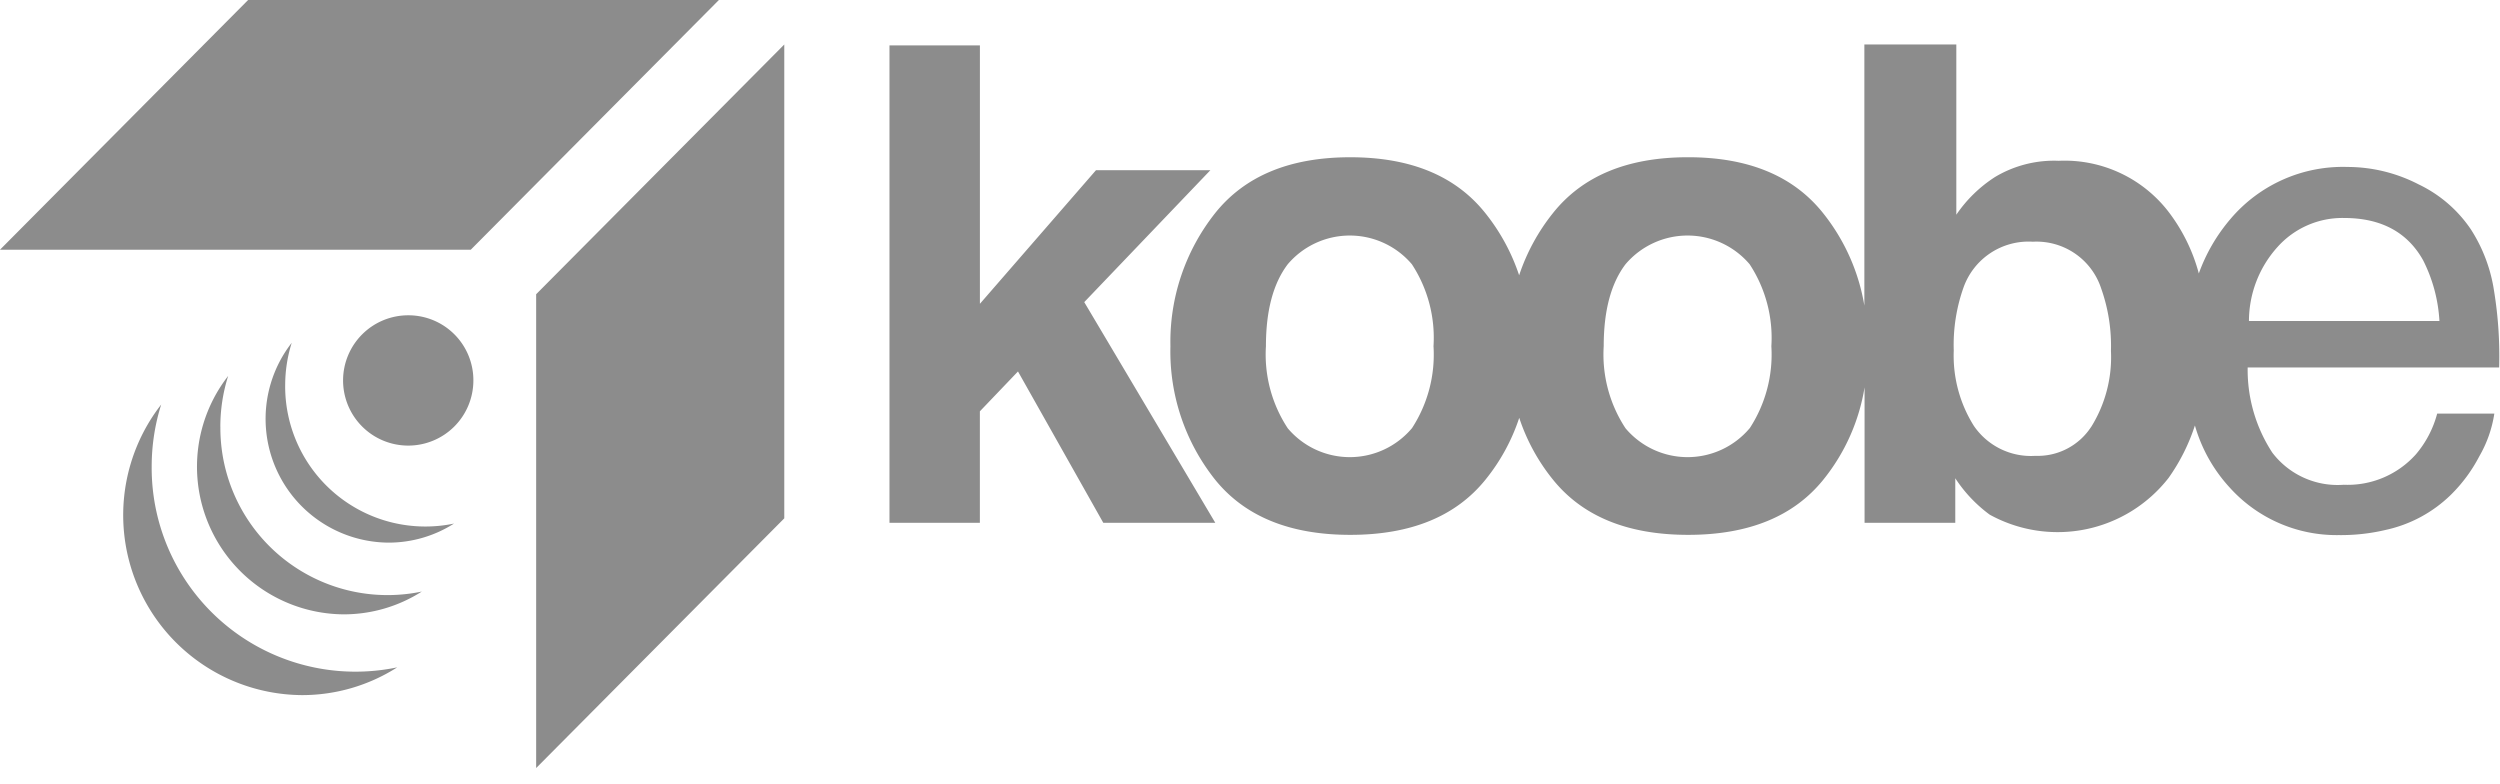
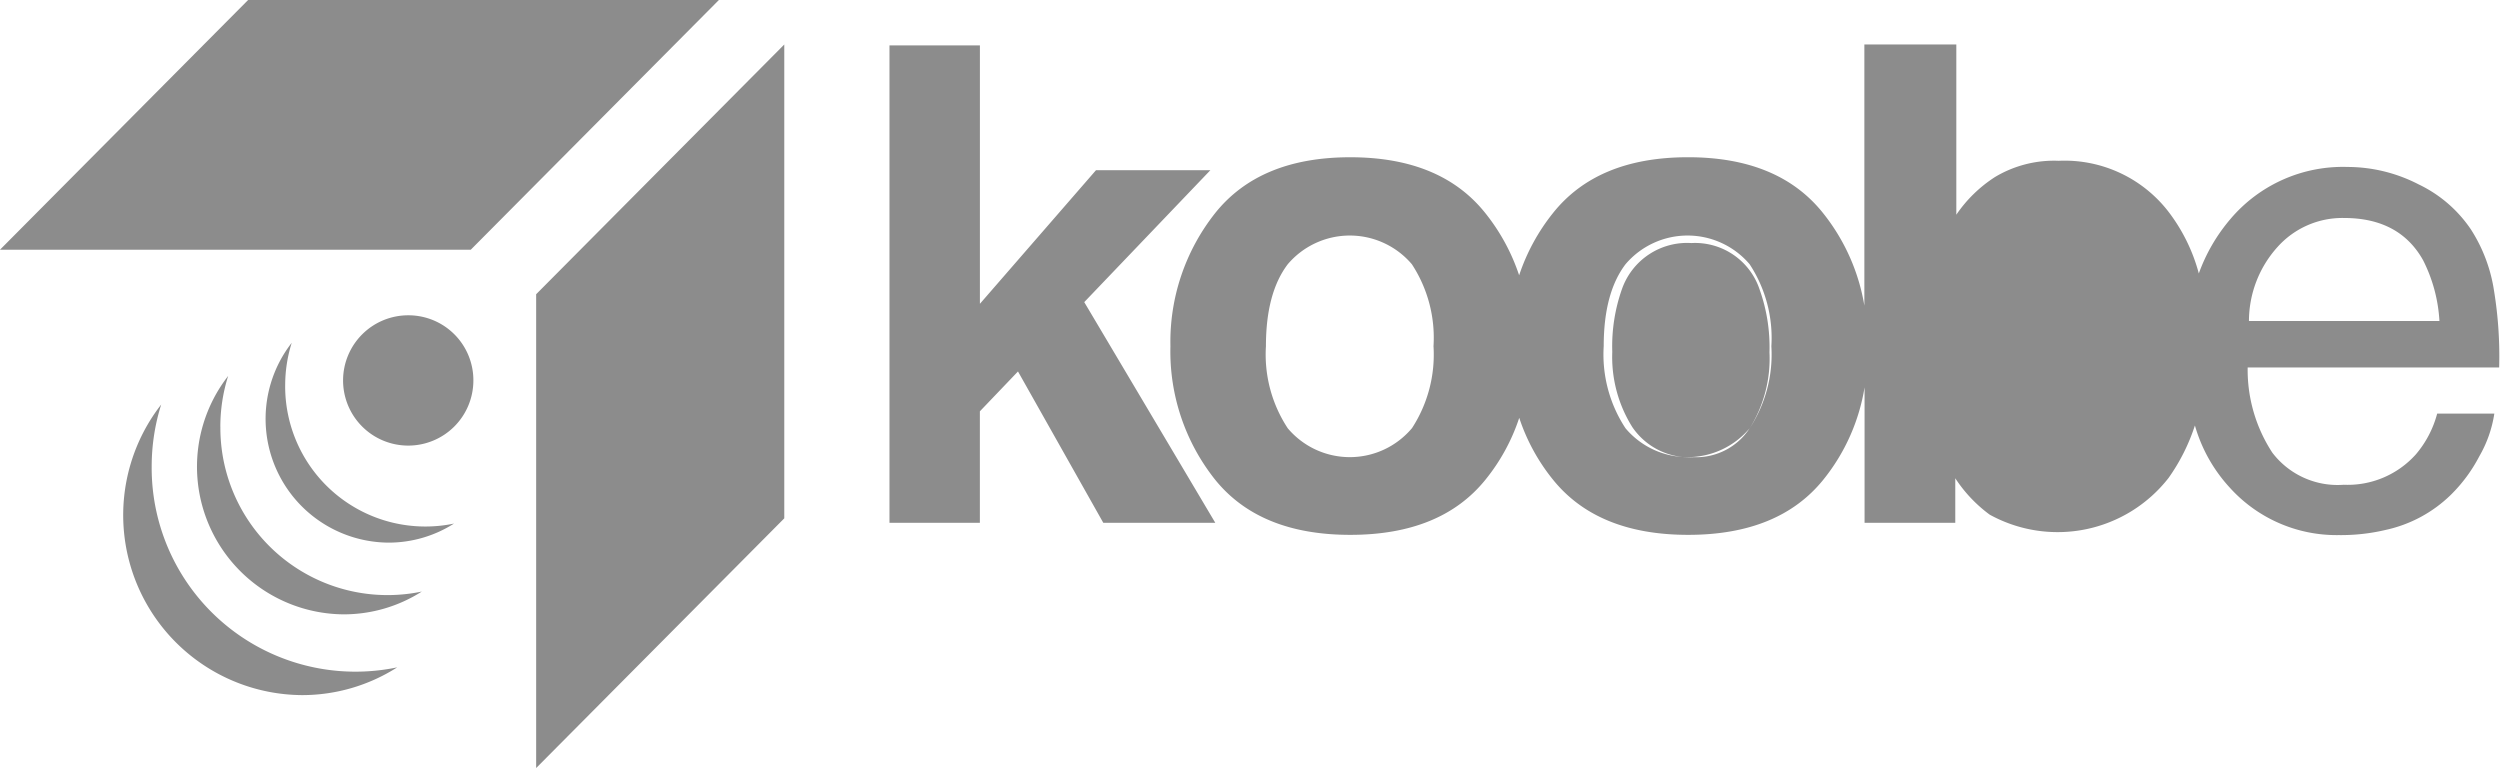
<svg xmlns="http://www.w3.org/2000/svg" width="134" height="42" viewBox="0 0 134 42">
-   <path fill="#8C8C8C" fill-rule="evenodd" d="M64.875 9.123h-6.13l-6.222 7.161V2.435h-4.847v25.586h4.845v-5.974l2.043-2.137 4.572 8.111h6.003l-7.023-11.827 6.759-7.07zm64.614 15.233a4.905 4.905 0 0 1-3.863 1.627 4.396 4.396 0 0 1-3.829-1.72 8.103 8.103 0 0 1-1.322-4.567h13.48a21.794 21.794 0 0 0-.275-4.11 8.383 8.383 0 0 0-1.242-3.293 7.037 7.037 0 0 0-2.803-2.412 8.32 8.32 0 0 0-3.8-.932 7.899 7.899 0 0 0-6.295 2.804 9.372 9.372 0 0 0-1.683 2.904 9.46 9.46 0 0 0-1.651-3.34 7.033 7.033 0 0 0-5.861-2.699 6.157 6.157 0 0 0-3.414.871 7.23 7.23 0 0 0-2.072 2.02V2.384H99.93V16.38a10.777 10.777 0 0 0-2.201-4.942c-1.593-2.008-4.01-3.011-7.253-3.01-3.243 0-5.659 1.002-7.248 3.007a10.777 10.777 0 0 0-1.802 3.321 10.748 10.748 0 0 0-1.802-3.32c-1.592-2.005-4.008-3.007-7.25-3.007s-5.66 1.004-7.254 3.01a11.108 11.108 0 0 0-2.385 7.119 11.033 11.033 0 0 0 2.388 7.143c1.592 1.978 4.01 2.967 7.253 2.967 3.244 0 5.662-.989 7.253-2.967a10.46 10.46 0 0 0 1.802-3.305 10.488 10.488 0 0 0 1.802 3.305c1.591 1.978 4.01 2.967 7.253 2.967 3.244 0 5.662-.989 7.253-2.967a10.58 10.58 0 0 0 2.202-4.939v7.26h4.862v-2.387a7.533 7.533 0 0 0 1.844 1.95 7.542 7.542 0 0 0 9.59-1.97c.61-.86 1.085-1.807 1.41-2.81.355 1.246.999 2.39 1.878 3.342a7.71 7.71 0 0 0 5.83 2.534c.85.01 1.697-.083 2.524-.279a7.175 7.175 0 0 0 3.487-1.88 8.22 8.22 0 0 0 1.525-2.064 6.52 6.52 0 0 0 .805-2.29h-3.063a5.56 5.56 0 0 1-1.144 2.188zm-7.418-11.113a4.666 4.666 0 0 1 3.569-1.559c1.98 0 3.392.755 4.238 2.264a8.224 8.224 0 0 1 .876 3.257h-10.21a5.935 5.935 0 0 1 1.527-3.962zm-46.394 9.712a4.35 4.35 0 0 1-6.654 0 7.188 7.188 0 0 1-1.169-4.4c0-1.901.39-3.365 1.169-4.391a4.365 4.365 0 0 1 6.654 0 7.188 7.188 0 0 1 1.159 4.391 7.233 7.233 0 0 1-1.157 4.4h-.002zm18.104 0a4.35 4.35 0 0 1-6.654 0 7.188 7.188 0 0 1-1.168-4.4c0-1.901.39-3.365 1.168-4.391a4.365 4.365 0 0 1 6.654 0 7.188 7.188 0 0 1 1.164 4.394 7.233 7.233 0 0 1-1.161 4.397h-.003zm18.303-.072a3.415 3.415 0 0 1-2.984 1.55 3.706 3.706 0 0 1-3.298-1.602 7.07 7.07 0 0 1-1.081-4.04 9.204 9.204 0 0 1 .523-3.38 3.7 3.7 0 0 1 3.716-2.455 3.646 3.646 0 0 1 3.664 2.508 9.176 9.176 0 0 1 .523 3.344 7.068 7.068 0 0 1-1.06 4.075h-.003zM38.533 0H13.299L0 13.384h25.234L38.533 0zm-9.795 41.167l13.299-13.384V2.385L28.738 15.771v25.396zM21.903 16.9a3.492 3.492 0 1 0 3.47 3.492 3.48 3.48 0 0 0-3.47-3.492zM8.13 25.007c0-1.127.171-2.248.51-3.324a9.647 9.647 0 0 0 7.54 15.575 9.478 9.478 0 0 0 5.11-1.488A10.924 10.924 0 0 1 8.13 25.007zm3.68-2.13c0-.925.141-1.845.42-2.727a7.915 7.915 0 0 0 6.185 12.779 7.776 7.776 0 0 0 4.194-1.222 8.962 8.962 0 0 1-10.797-8.83h-.001zm3.476-2.215a7.6 7.6 0 0 1 .35-2.287 6.634 6.634 0 0 0 5.185 10.71 6.521 6.521 0 0 0 3.514-1.022 7.515 7.515 0 0 1-9.05-7.401z" />
+   <path fill="#8C8C8C" fill-rule="evenodd" d="M64.875 9.123h-6.13l-6.222 7.161V2.435h-4.847v25.586h4.845v-5.974l2.043-2.137 4.572 8.111h6.003l-7.023-11.827 6.759-7.07zm64.614 15.233a4.905 4.905 0 0 1-3.863 1.627 4.396 4.396 0 0 1-3.829-1.72 8.103 8.103 0 0 1-1.322-4.567h13.48a21.794 21.794 0 0 0-.275-4.11 8.383 8.383 0 0 0-1.242-3.293 7.037 7.037 0 0 0-2.803-2.412 8.32 8.32 0 0 0-3.8-.932 7.899 7.899 0 0 0-6.295 2.804 9.372 9.372 0 0 0-1.683 2.904 9.46 9.46 0 0 0-1.651-3.34 7.033 7.033 0 0 0-5.861-2.699 6.157 6.157 0 0 0-3.414.871 7.23 7.23 0 0 0-2.072 2.02V2.384H99.93V16.38a10.777 10.777 0 0 0-2.201-4.942c-1.593-2.008-4.01-3.011-7.253-3.01-3.243 0-5.659 1.002-7.248 3.007a10.777 10.777 0 0 0-1.802 3.321 10.748 10.748 0 0 0-1.802-3.32c-1.592-2.005-4.008-3.007-7.25-3.007s-5.66 1.004-7.254 3.01a11.108 11.108 0 0 0-2.385 7.119 11.033 11.033 0 0 0 2.388 7.143c1.592 1.978 4.01 2.967 7.253 2.967 3.244 0 5.662-.989 7.253-2.967a10.46 10.46 0 0 0 1.802-3.305 10.488 10.488 0 0 0 1.802 3.305c1.591 1.978 4.01 2.967 7.253 2.967 3.244 0 5.662-.989 7.253-2.967a10.58 10.58 0 0 0 2.202-4.939v7.26h4.862v-2.387a7.533 7.533 0 0 0 1.844 1.95 7.542 7.542 0 0 0 9.59-1.97c.61-.86 1.085-1.807 1.41-2.81.355 1.246.999 2.39 1.878 3.342a7.71 7.71 0 0 0 5.83 2.534c.85.01 1.697-.083 2.524-.279a7.175 7.175 0 0 0 3.487-1.88 8.22 8.22 0 0 0 1.525-2.064 6.52 6.52 0 0 0 .805-2.29h-3.063a5.56 5.56 0 0 1-1.144 2.188zm-7.418-11.113a4.666 4.666 0 0 1 3.569-1.559c1.98 0 3.392.755 4.238 2.264a8.224 8.224 0 0 1 .876 3.257h-10.21a5.935 5.935 0 0 1 1.527-3.962zm-46.394 9.712a4.35 4.35 0 0 1-6.654 0 7.188 7.188 0 0 1-1.169-4.4c0-1.901.39-3.365 1.169-4.391a4.365 4.365 0 0 1 6.654 0 7.188 7.188 0 0 1 1.159 4.391 7.233 7.233 0 0 1-1.157 4.4h-.002zm18.104 0a4.35 4.35 0 0 1-6.654 0 7.188 7.188 0 0 1-1.168-4.4c0-1.901.39-3.365 1.168-4.391a4.365 4.365 0 0 1 6.654 0 7.188 7.188 0 0 1 1.164 4.394 7.233 7.233 0 0 1-1.161 4.397h-.003za3.415 3.415 0 0 1-2.984 1.55 3.706 3.706 0 0 1-3.298-1.602 7.07 7.07 0 0 1-1.081-4.04 9.204 9.204 0 0 1 .523-3.38 3.7 3.7 0 0 1 3.716-2.455 3.646 3.646 0 0 1 3.664 2.508 9.176 9.176 0 0 1 .523 3.344 7.068 7.068 0 0 1-1.06 4.075h-.003zM38.533 0H13.299L0 13.384h25.234L38.533 0zm-9.795 41.167l13.299-13.384V2.385L28.738 15.771v25.396zM21.903 16.9a3.492 3.492 0 1 0 3.47 3.492 3.48 3.48 0 0 0-3.47-3.492zM8.13 25.007c0-1.127.171-2.248.51-3.324a9.647 9.647 0 0 0 7.54 15.575 9.478 9.478 0 0 0 5.11-1.488A10.924 10.924 0 0 1 8.13 25.007zm3.68-2.13c0-.925.141-1.845.42-2.727a7.915 7.915 0 0 0 6.185 12.779 7.776 7.776 0 0 0 4.194-1.222 8.962 8.962 0 0 1-10.797-8.83h-.001zm3.476-2.215a7.6 7.6 0 0 1 .35-2.287 6.634 6.634 0 0 0 5.185 10.71 6.521 6.521 0 0 0 3.514-1.022 7.515 7.515 0 0 1-9.05-7.401z" />
</svg>